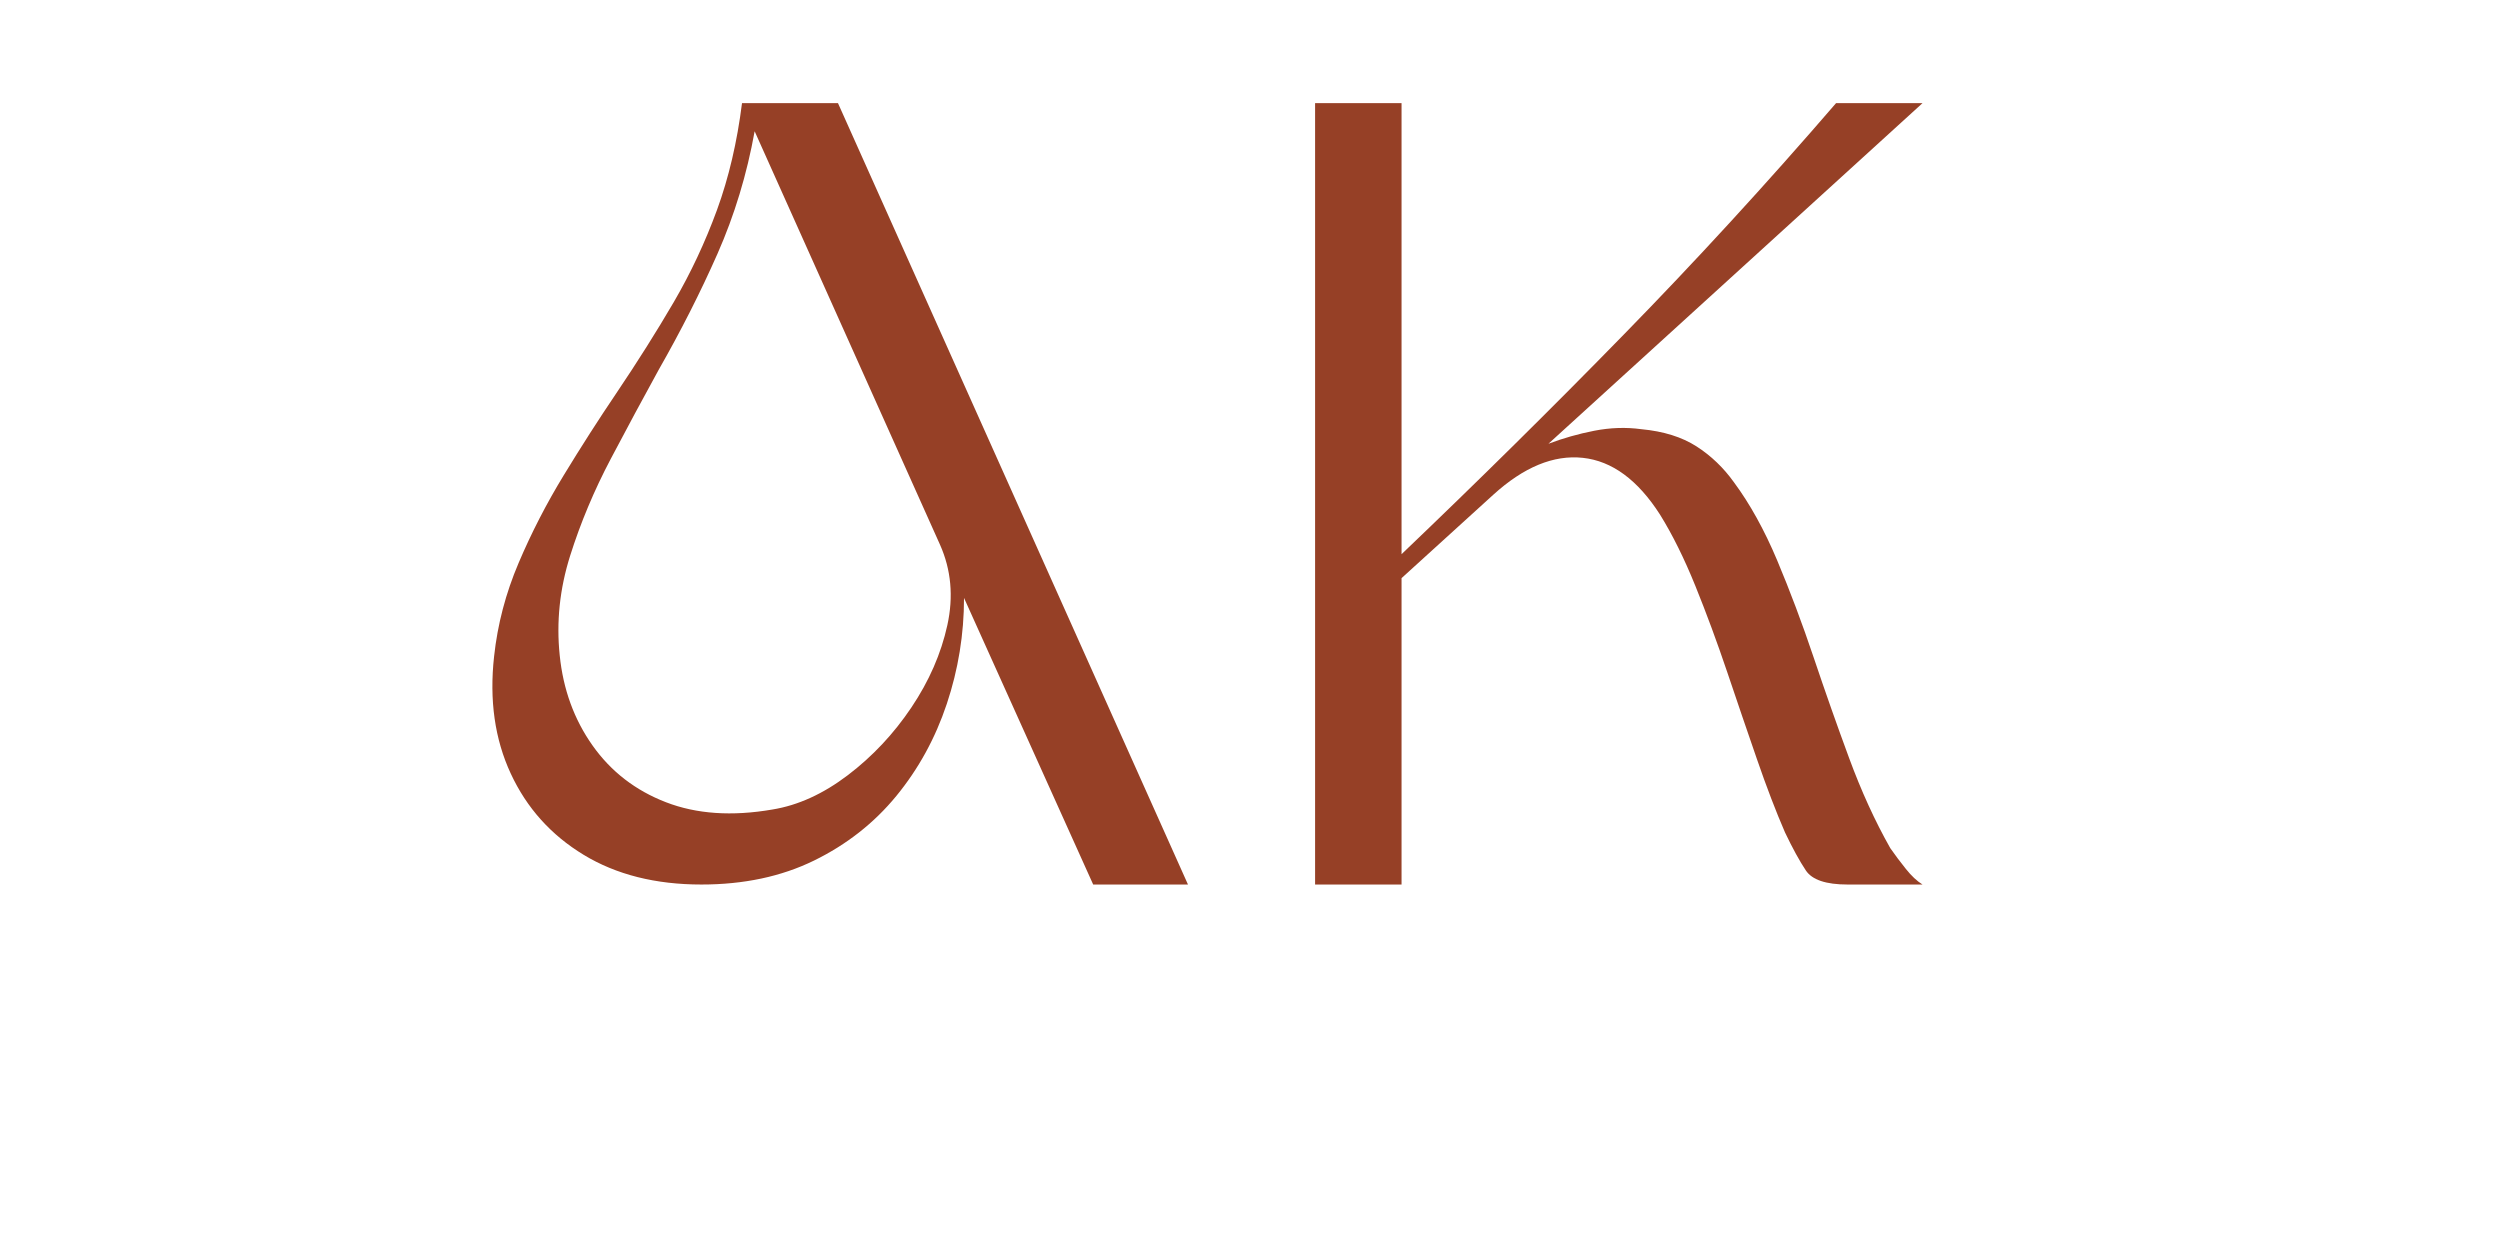
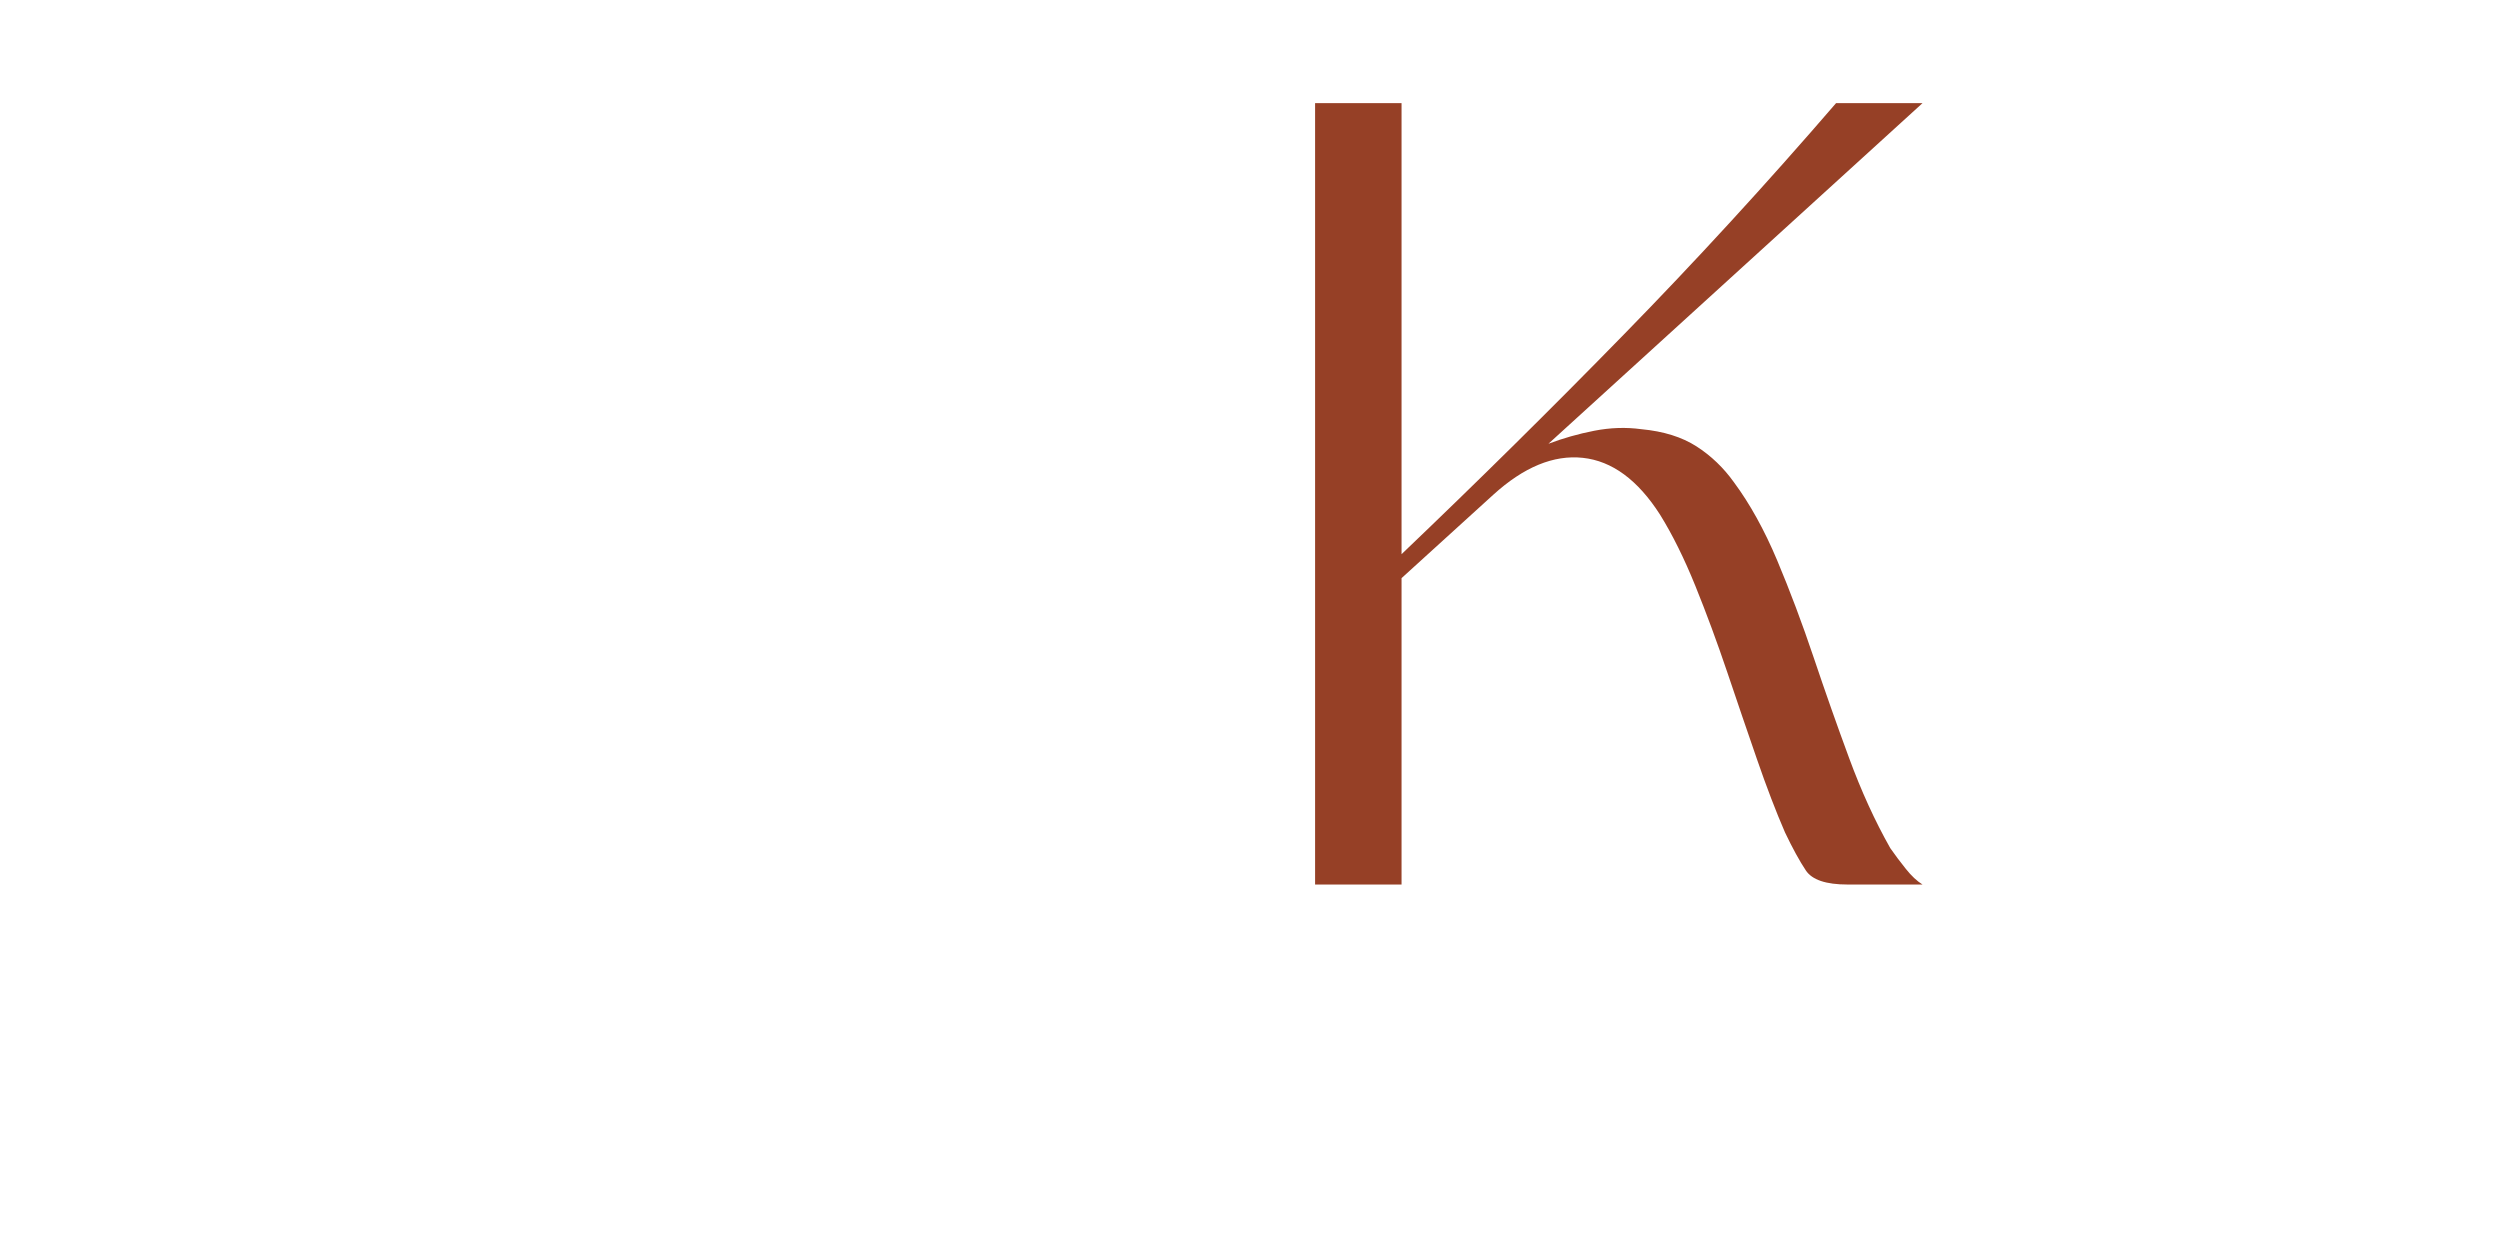
<svg xmlns="http://www.w3.org/2000/svg" width="400" zoomAndPan="magnify" viewBox="0 0 300 150" height="200" preserveAspectRatio="xMidYMid meet" version="1.0">
  <defs>
    <g />
    <clipPath id="0528ea497a">
      <path d="M 2 0.238 L 87 0.238 L 87 95 L 2 95 Z M 2 0.238" clip-rule="nonzero" />
    </clipPath>
    <clipPath id="de8baff944">
-       <path d="M 101 0.238 L 175 0.238 L 175 95 L 101 95 Z M 101 0.238" clip-rule="nonzero" />
+       <path d="M 101 0.238 L 175 0.238 L 175 95 L 101 95 Z " clip-rule="nonzero" />
    </clipPath>
    <clipPath id="180b3656a4">
      <rect x="0" width="191" y="0" height="126" />
    </clipPath>
  </defs>
  <g transform="matrix(1, 0, 0, 1, 56, 12)">
    <g clip-path="url(#180b3656a4)">
      <g clip-path="url(#0528ea497a)">
        <g fill="#964026" fill-opacity="1">
          <g transform="translate(3.041, 94.143)">
            <g>
-               <path d="M 41.516 -93.766 L 83.516 0 L 72.141 0 L 56.641 -34.391 C 56.641 -30.047 55.953 -25.812 54.578 -21.688 C 53.203 -17.562 51.18 -13.875 48.516 -10.625 C 45.848 -7.375 42.555 -4.789 38.641 -2.875 C 34.723 -0.957 30.219 0 25.125 0 C 19.625 0 14.914 -1.188 11 -3.562 C 7.082 -5.938 4.164 -9.188 2.25 -13.312 C 0.332 -17.438 -0.332 -22.125 0.25 -27.375 C 0.664 -31.219 1.645 -34.953 3.188 -38.578 C 4.727 -42.203 6.539 -45.723 8.625 -49.141 C 10.707 -52.555 12.789 -55.805 14.875 -58.891 C 17.457 -62.723 19.77 -66.391 21.812 -69.891 C 23.852 -73.391 25.582 -77.078 27 -80.953 C 28.414 -84.828 29.414 -89.098 30 -93.766 Z M 53.766 -40.766 L 31.516 -90.391 C 30.586 -85.223 29.102 -80.328 27.062 -75.703 C 25.02 -71.078 22.664 -66.43 20 -61.766 C 18.164 -58.43 16.25 -54.867 14.25 -51.078 C 12.25 -47.285 10.625 -43.41 9.375 -39.453 C 8.125 -35.492 7.707 -31.508 8.125 -27.5 C 8.539 -23.414 9.852 -19.812 12.062 -16.688 C 14.27 -13.562 17.207 -11.289 20.875 -9.875 C 24.539 -8.457 28.797 -8.164 33.641 -9 C 36.723 -9.5 39.742 -10.875 42.703 -13.125 C 45.66 -15.375 48.203 -18.082 50.328 -21.25 C 52.453 -24.414 53.891 -27.707 54.641 -31.125 C 55.391 -34.551 55.098 -37.766 53.766 -40.766 Z M 53.766 -40.766" />
-             </g>
+               </g>
          </g>
        </g>
      </g>
      <g clip-path="url(#de8baff944)">
        <g fill="#964026" fill-opacity="1">
          <g transform="translate(101.811, 94.143)">
            <g>
              <path d="M 0 -93.766 L 10.375 -93.766 L 10.375 -39.641 C 19.539 -48.391 28.438 -57.18 37.062 -66.016 C 45.695 -74.848 54.18 -84.098 62.516 -93.766 L 72.891 -93.766 L 28 -52.891 C 29.75 -53.555 31.582 -54.078 33.5 -54.453 C 35.426 -54.828 37.305 -54.891 39.141 -54.641 C 41.805 -54.391 44.016 -53.703 45.766 -52.578 C 47.516 -51.453 49.016 -50.016 50.266 -48.266 C 52.18 -45.68 53.91 -42.555 55.453 -38.891 C 56.992 -35.223 58.453 -31.344 59.828 -27.25 C 61.203 -23.164 62.617 -19.145 64.078 -15.188 C 65.535 -11.227 67.18 -7.625 69.016 -4.375 C 69.598 -3.539 70.223 -2.707 70.891 -1.875 C 71.555 -1.039 72.223 -0.414 72.891 0 L 63.891 0 C 61.305 0 59.641 -0.562 58.891 -1.688 C 58.141 -2.812 57.305 -4.332 56.391 -6.25 C 55.305 -8.75 54.18 -11.688 53.016 -15.062 C 51.848 -18.438 50.66 -21.914 49.453 -25.5 C 48.242 -29.082 46.973 -32.52 45.641 -35.812 C 44.305 -39.113 42.891 -41.973 41.391 -44.391 C 38.723 -48.555 35.633 -50.828 32.125 -51.203 C 28.625 -51.578 25.039 -50.098 21.375 -46.766 L 10.375 -36.766 L 10.375 0 L 0 0 Z M 0 -93.766" />
            </g>
          </g>
        </g>
      </g>
    </g>
  </g>
</svg>